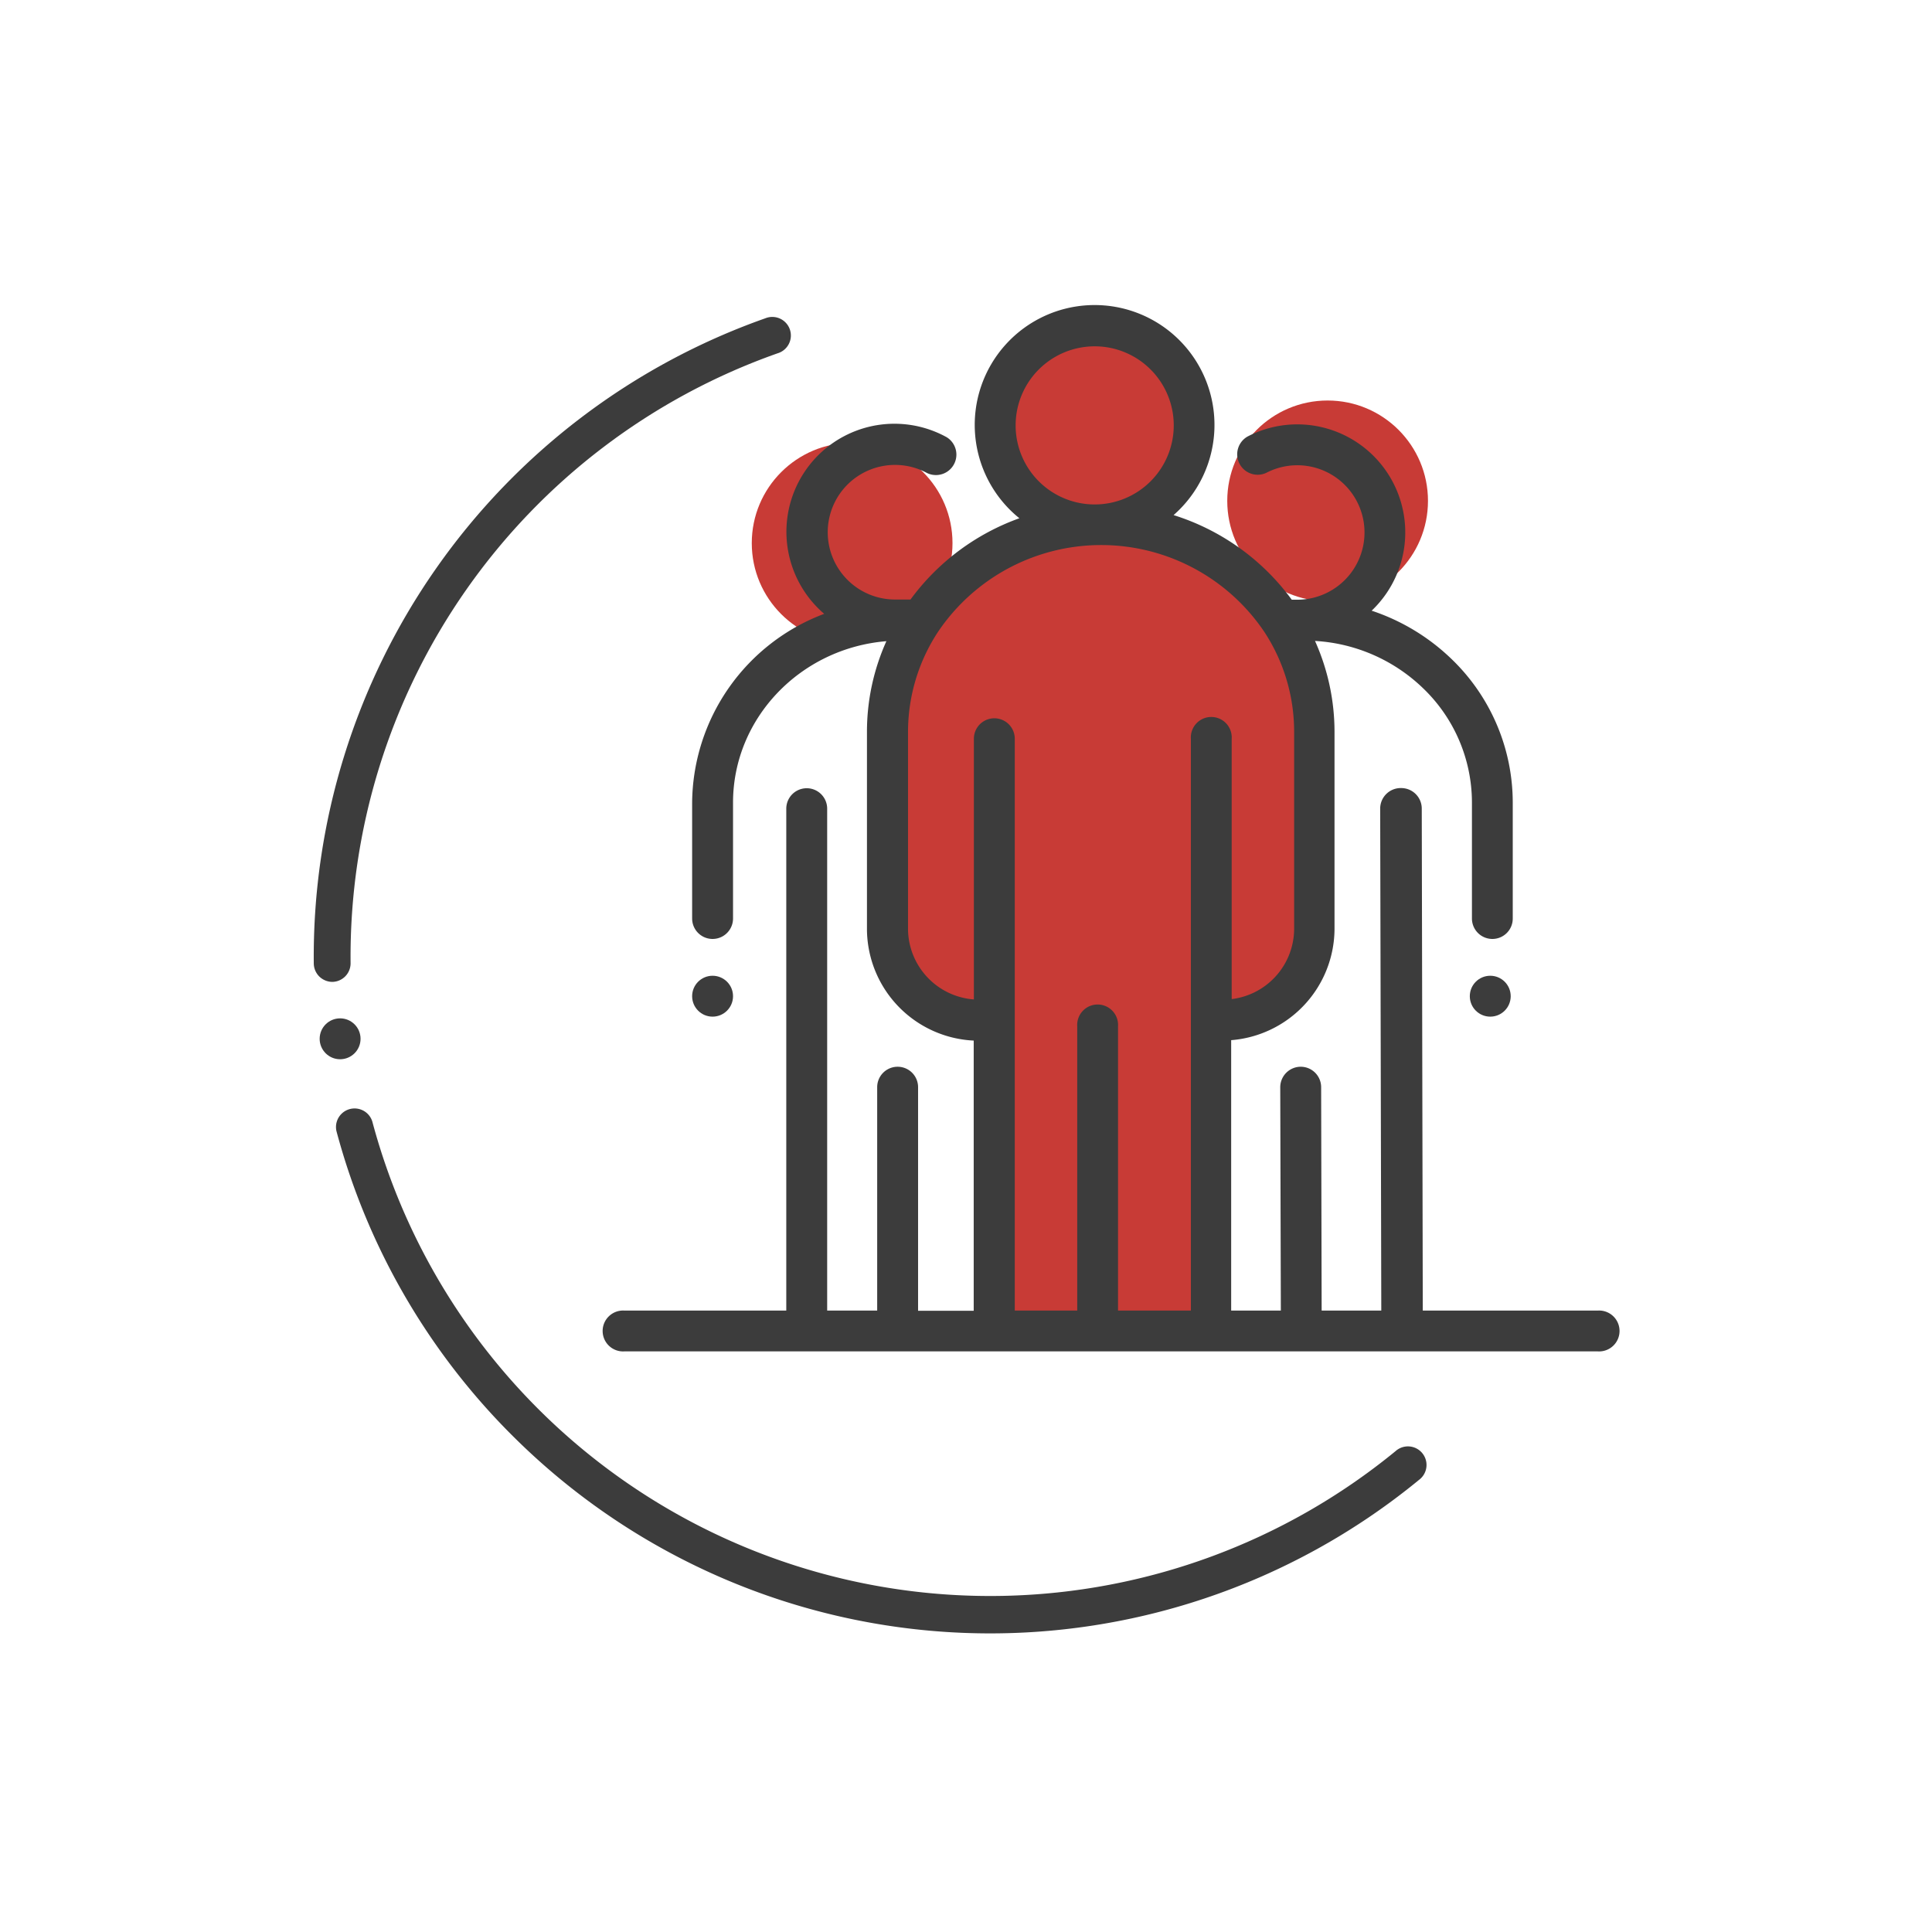
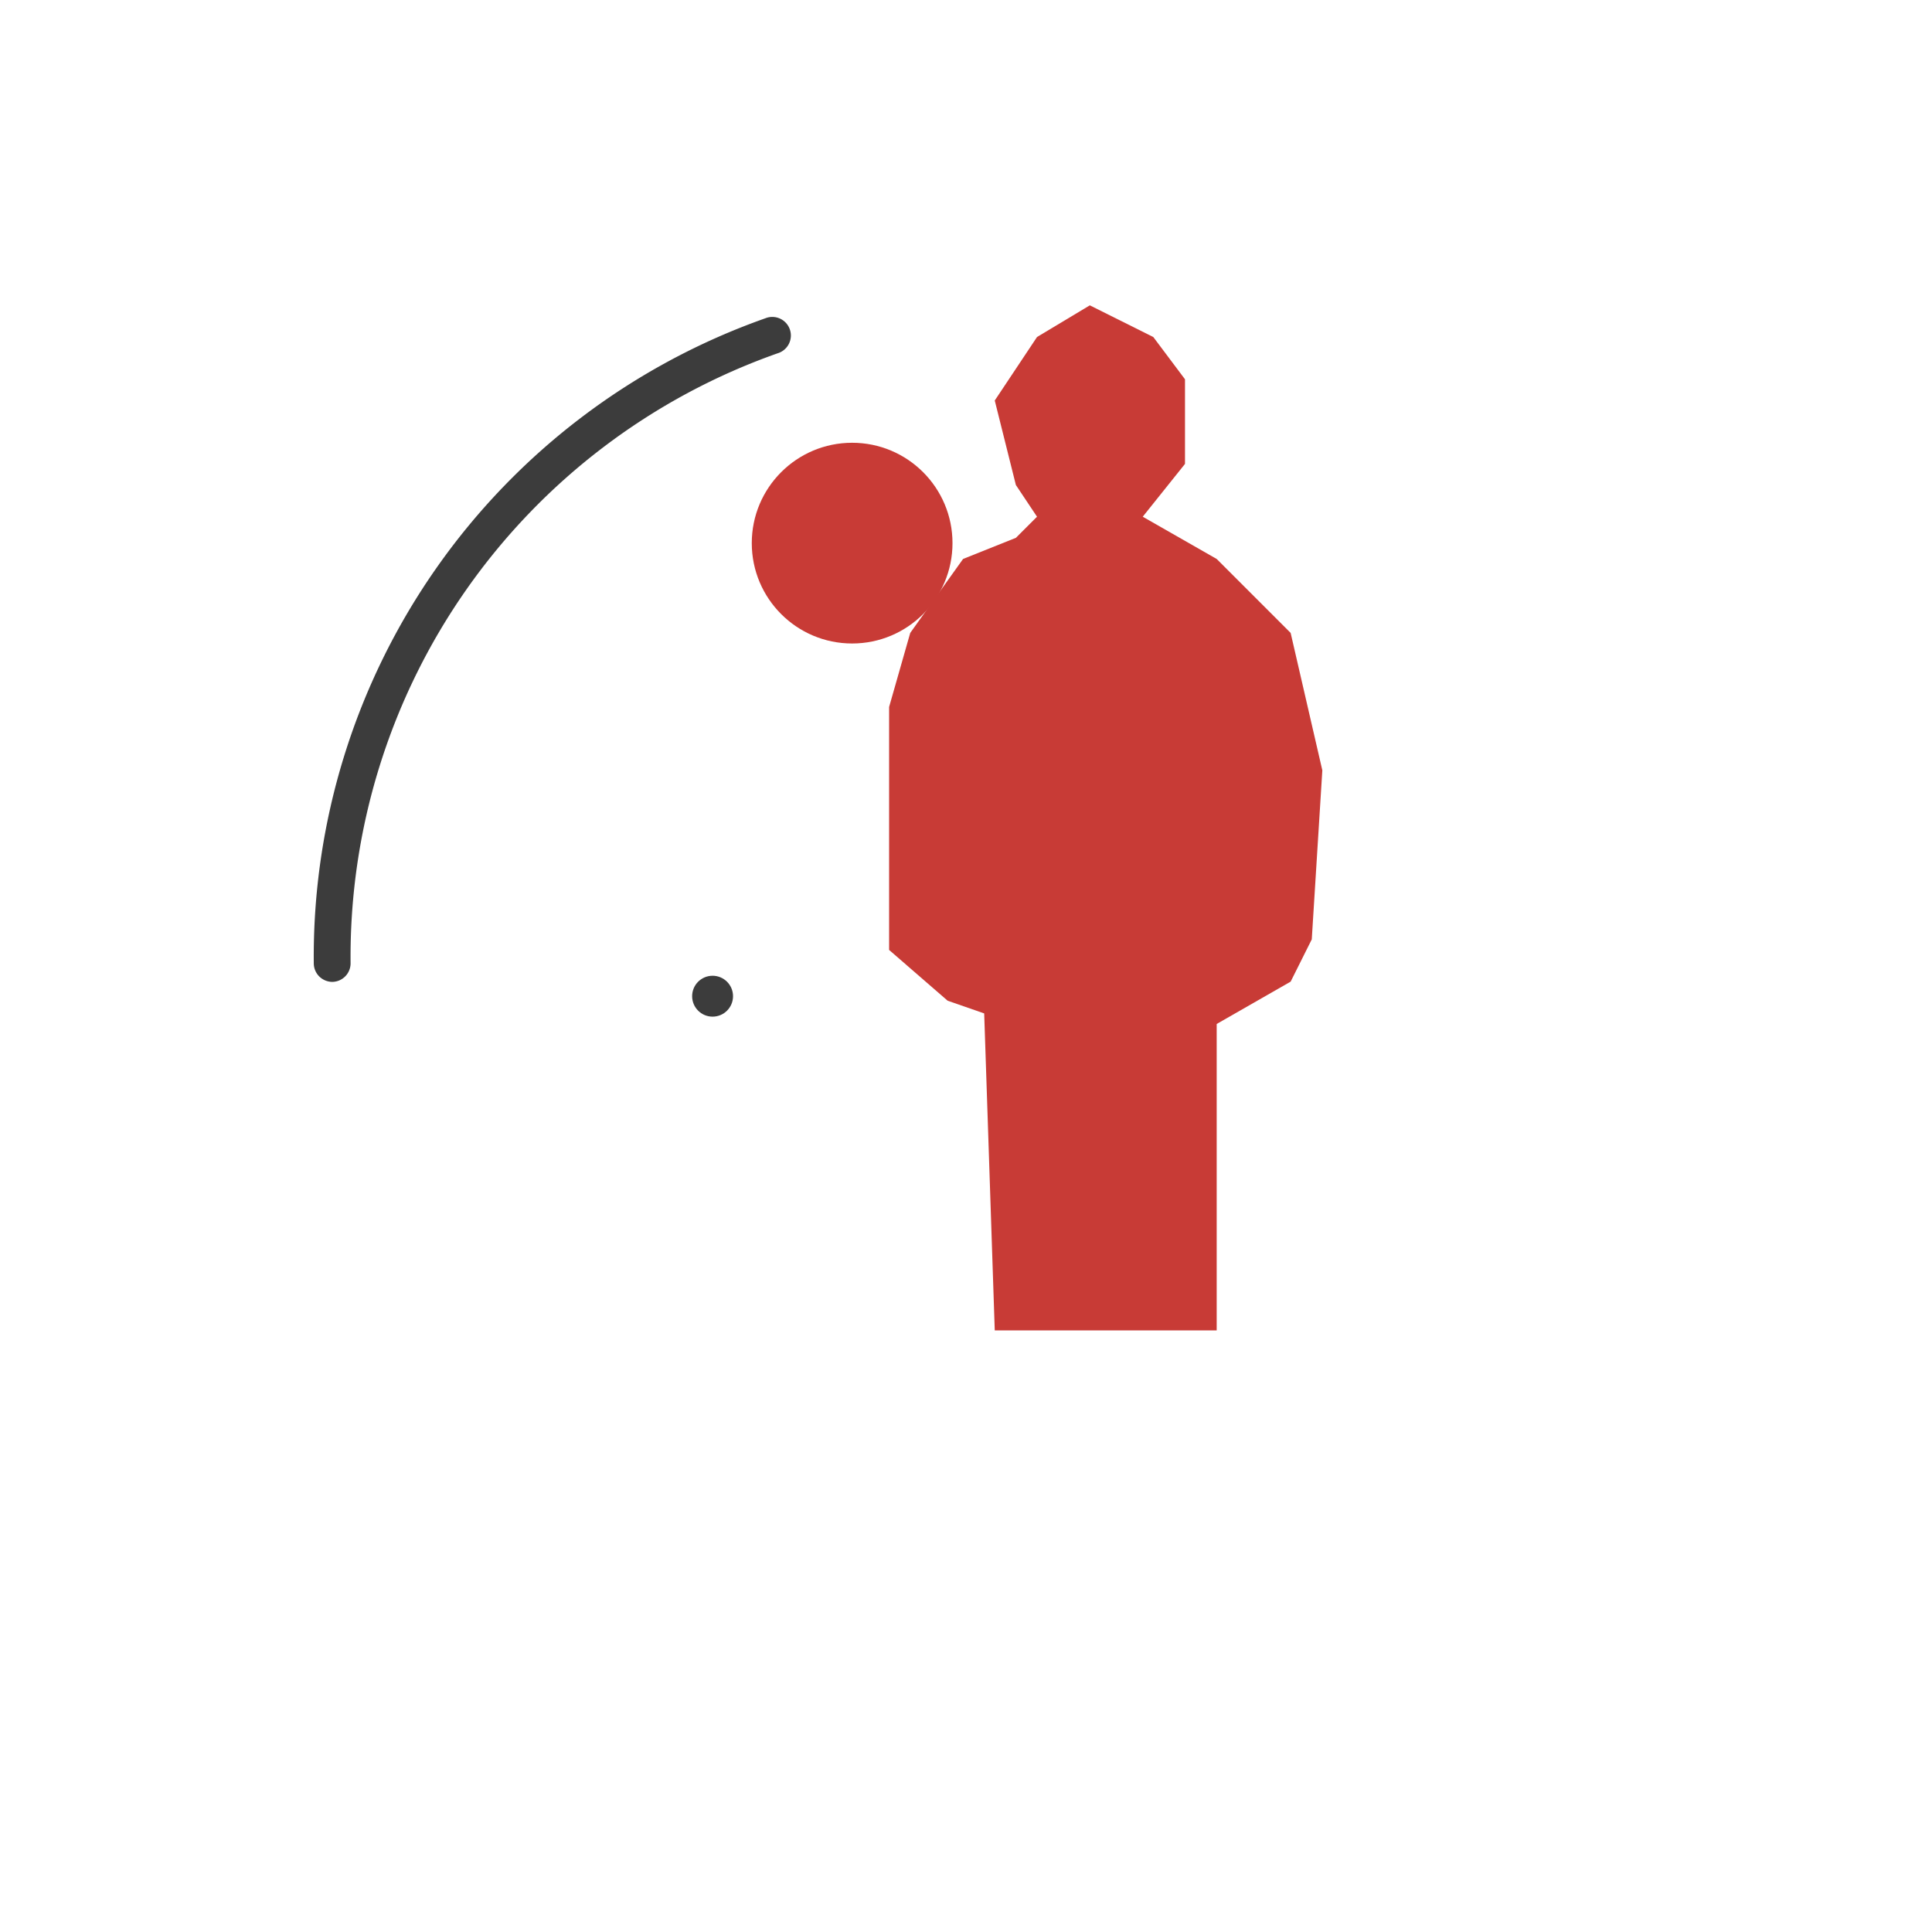
<svg xmlns="http://www.w3.org/2000/svg" id="Layer_1" data-name="Layer 1" viewBox="0 0 226.77 226.77">
  <defs>
    <style>.cls-1{fill:#c83b36;}.cls-2{fill:#3c3c3c;}</style>
  </defs>
  <circle class="cls-1" cx="100.02" cy="63.75" r="11.78" />
-   <circle class="cls-1" cx="155.83" cy="58.79" r="11.78" />
  <polygon class="cls-1" points="119.24 56.93 116.76 47.01 121.72 39.56 127.92 35.84 135.37 39.56 139.09 44.52 139.09 54.45 134.13 60.65 142.81 65.61 151.49 74.29 155.21 90.42 153.97 110.26 151.49 115.22 142.81 120.19 142.81 156.16 116.76 156.16 115.52 118.95 111.23 117.46 104.36 111.5 104.36 96.62 104.36 82.98 106.84 74.29 113.04 65.61 119.24 63.13 121.72 60.65 119.24 56.93" />
-   <circle class="cls-2" cx="174.92" cy="116.93" r="2.4" />
  <circle class="cls-2" cx="83.64" cy="116.93" r="2.4" />
-   <path class="cls-2" d="M187.54,153.83H167l-.12-58.93a2.41,2.41,0,0,0-2.4-2.4h0A2.41,2.41,0,0,0,162,94.91l.13,58.92h-7l-.06-26.22a2.4,2.4,0,0,0-2.4-2.4h0a2.41,2.41,0,0,0-2.4,2.41l.07,26.21h-5.83V122.09a13.16,13.16,0,0,0,12.13-13V85.9a26.07,26.07,0,0,0-2.29-10.67A19.9,19.9,0,0,1,167,80.75a18.6,18.6,0,0,1,5.77,13.42l0,13.65a2.4,2.4,0,0,0,2.4,2.39h0a2.39,2.39,0,0,0,2.39-2.41l0-13.64a23.4,23.4,0,0,0-7.24-16.86A24.68,24.68,0,0,0,161,71.68a12.68,12.68,0,0,0-8.74-21.87h0a12.65,12.65,0,0,0-5.85,1.44,2.4,2.4,0,0,0,2.22,4.25,7.89,7.89,0,1,1,3.67,14.89l-.3,0-.38,0a27.3,27.3,0,0,0-13.87-9.93,14.07,14.07,0,1,0-18.1.37,27.29,27.29,0,0,0-12.78,9.54l-1.13,0h-.67a7.9,7.9,0,1,1,3.76-14.84,2.4,2.4,0,0,0,2.29-4.21A12.68,12.68,0,0,0,96.74,72.05a23.89,23.89,0,0,0-15.5,22.16v13.6a2.4,2.4,0,1,0,4.8,0V94.21c0-9.94,7.94-18.13,18-18.95a25.92,25.92,0,0,0-2.28,10.64v23.24a13.16,13.16,0,0,0,12.53,13v31.71h-6.53V127.61a2.4,2.4,0,1,0-4.8,0v26.22H97.09V94.92a2.4,2.4,0,0,0-4.8,0v58.91h-19a2.4,2.4,0,1,0,0,4.79H187.54a2.4,2.4,0,1,0,0-4.79ZM128.48,40.65a9.28,9.28,0,1,1-9.27,9.28A9.28,9.28,0,0,1,128.48,40.65Zm-21.9,68.49V85.9a21.37,21.37,0,0,1,3.49-11.69,23.09,23.09,0,0,1,38.36,0A21.34,21.34,0,0,1,151.9,85.9v23.24a8.34,8.34,0,0,1-7.33,8.13V86.71a2.4,2.4,0,1,0-4.79,0v67.12h-8.55V120.46a2.4,2.4,0,1,0-4.79,0v33.37h-7.33V86.71a2.4,2.4,0,0,0-4.8,0v30.6A8.35,8.35,0,0,1,106.58,109.14Z" />
  <path class="cls-2" d="M37.5,114.64a2.19,2.19,0,0,1-.67-1.55,79.46,79.46,0,0,1,53-75.73,2.18,2.18,0,1,1,1.44,4.11,75.1,75.1,0,0,0-50.12,71.58,2.18,2.18,0,0,1-2.15,2.2A2.22,2.22,0,0,1,37.5,114.64Z" />
-   <path class="cls-2" d="M61,169.35a79.3,79.3,0,0,1-21.51-36.59,2.18,2.18,0,0,1,4.21-1.12,75.07,75.07,0,0,0,120.09,38.7,2.18,2.18,0,1,1,2.77,3.36A79.33,79.33,0,0,1,61,169.35Z" />
-   <circle class="cls-2" cx="39.92" cy="121.93" r="2.4" />
</svg>